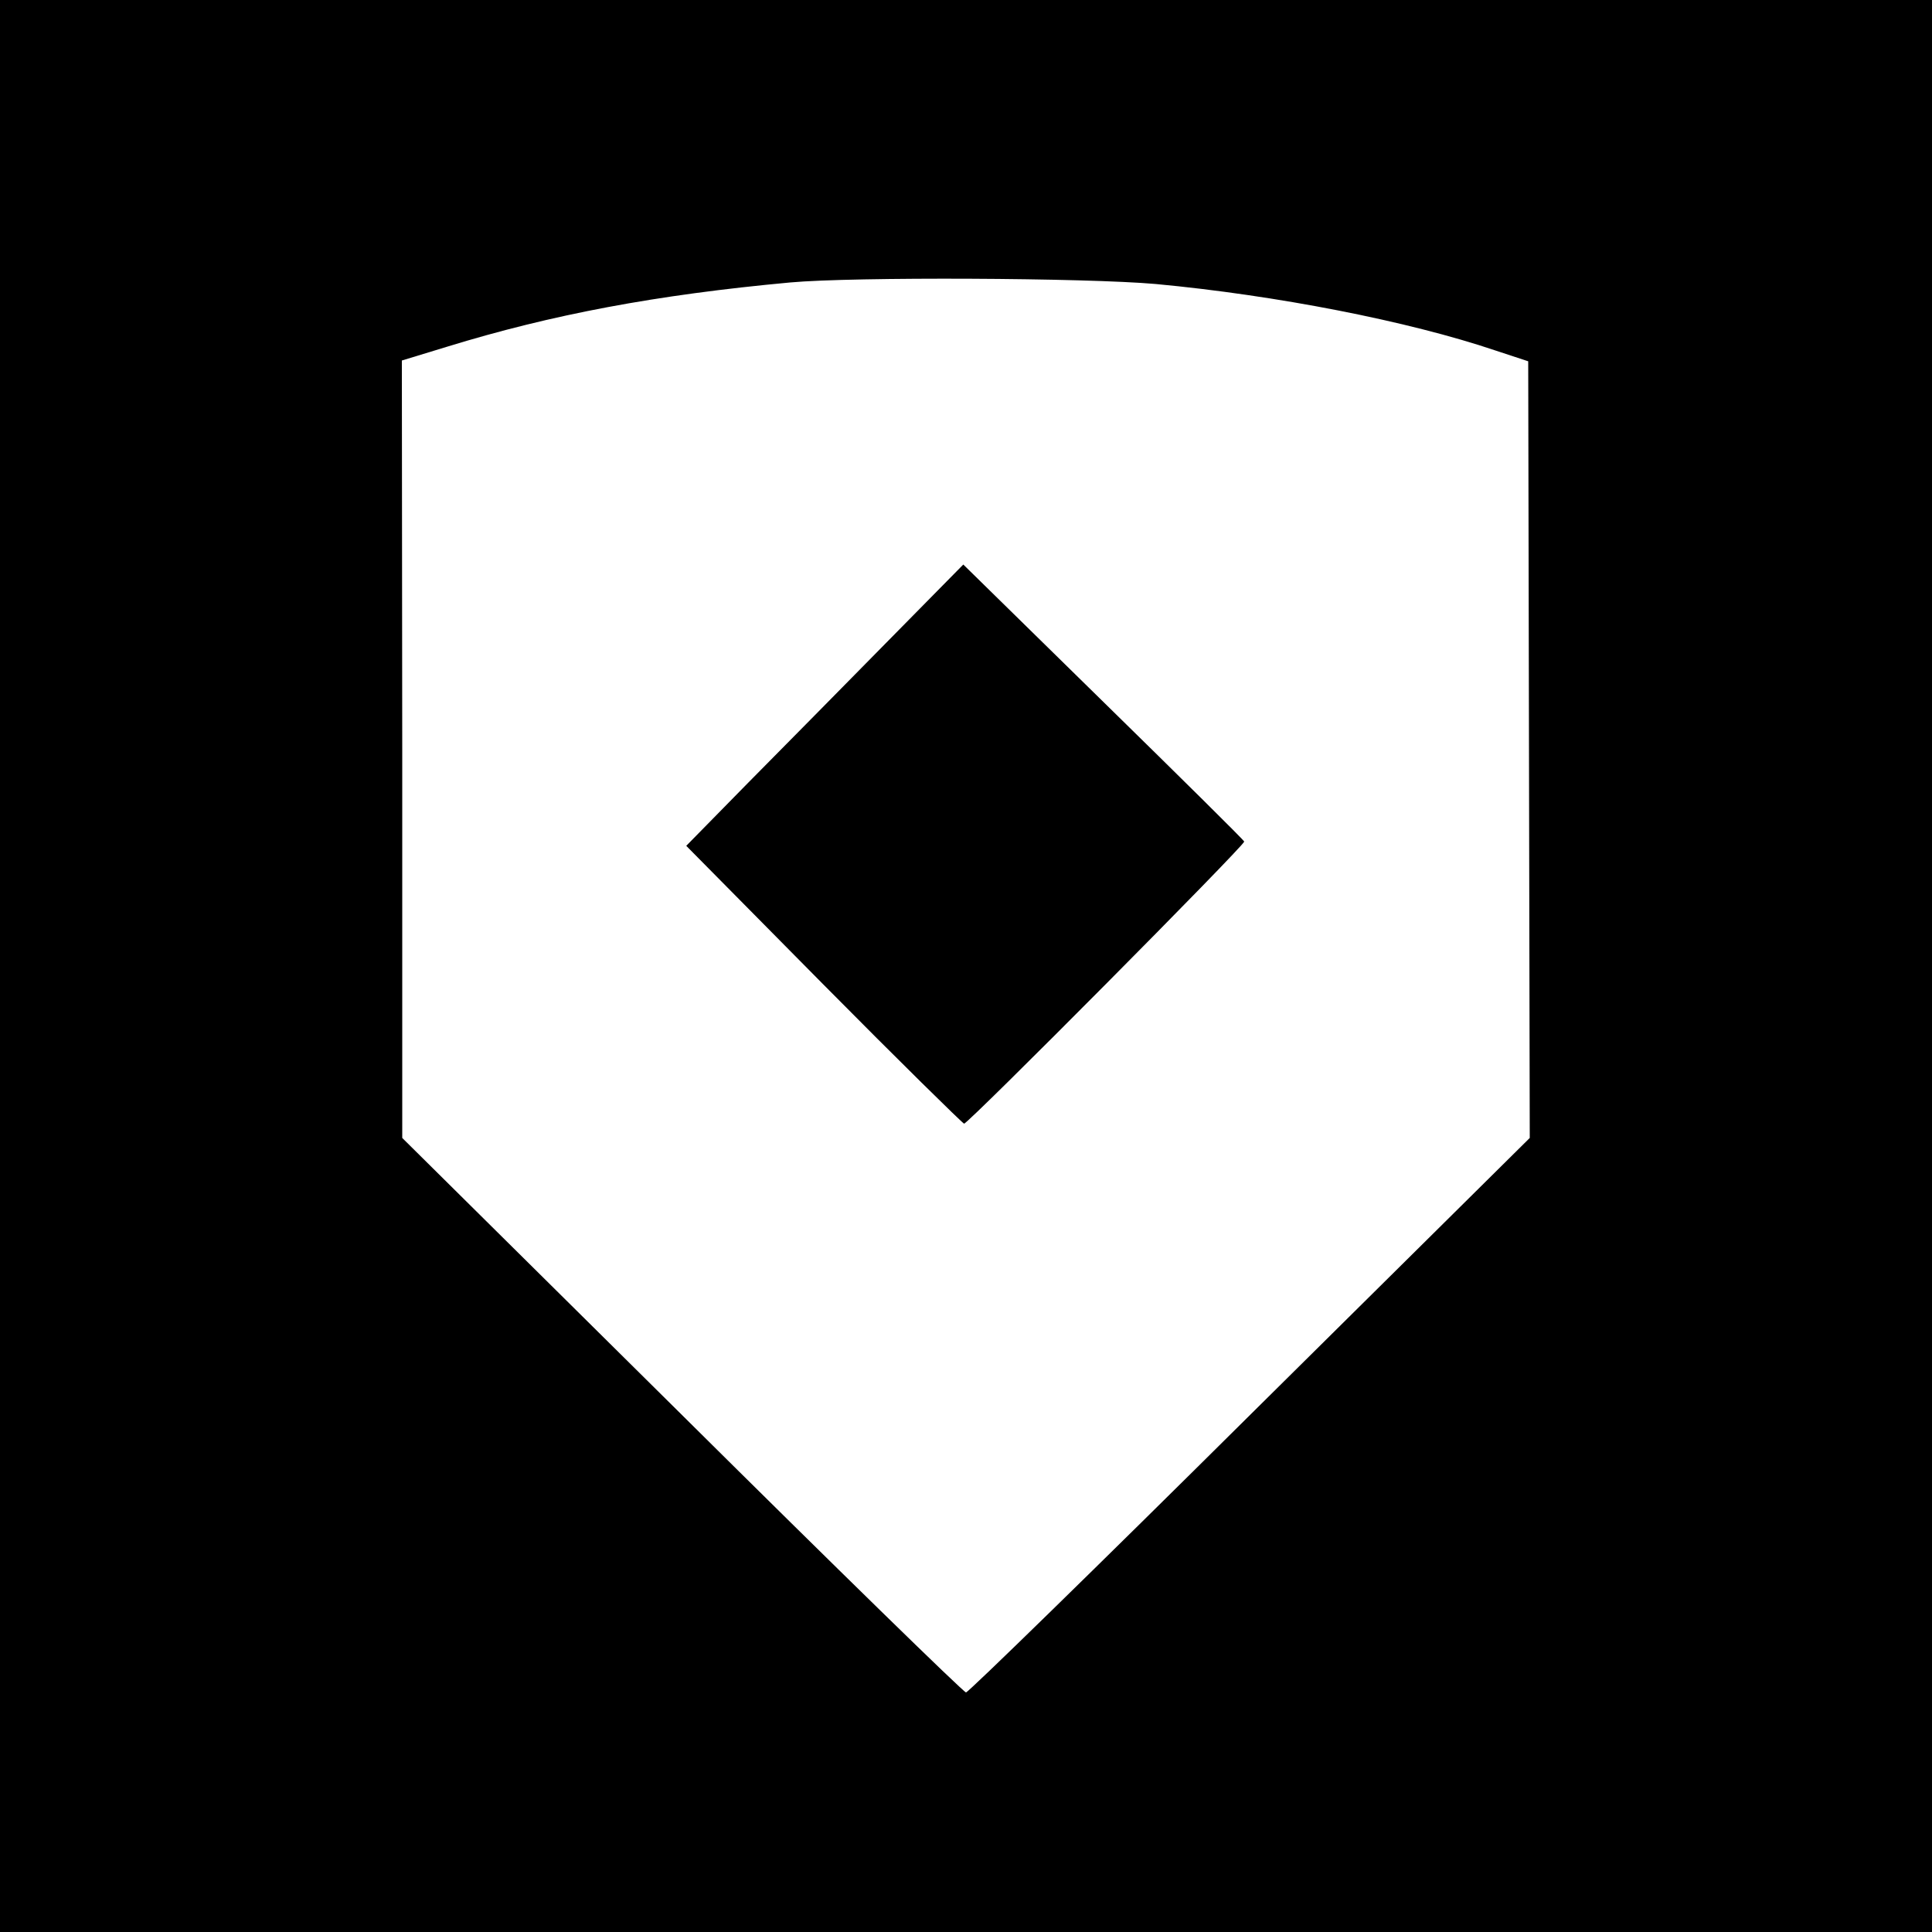
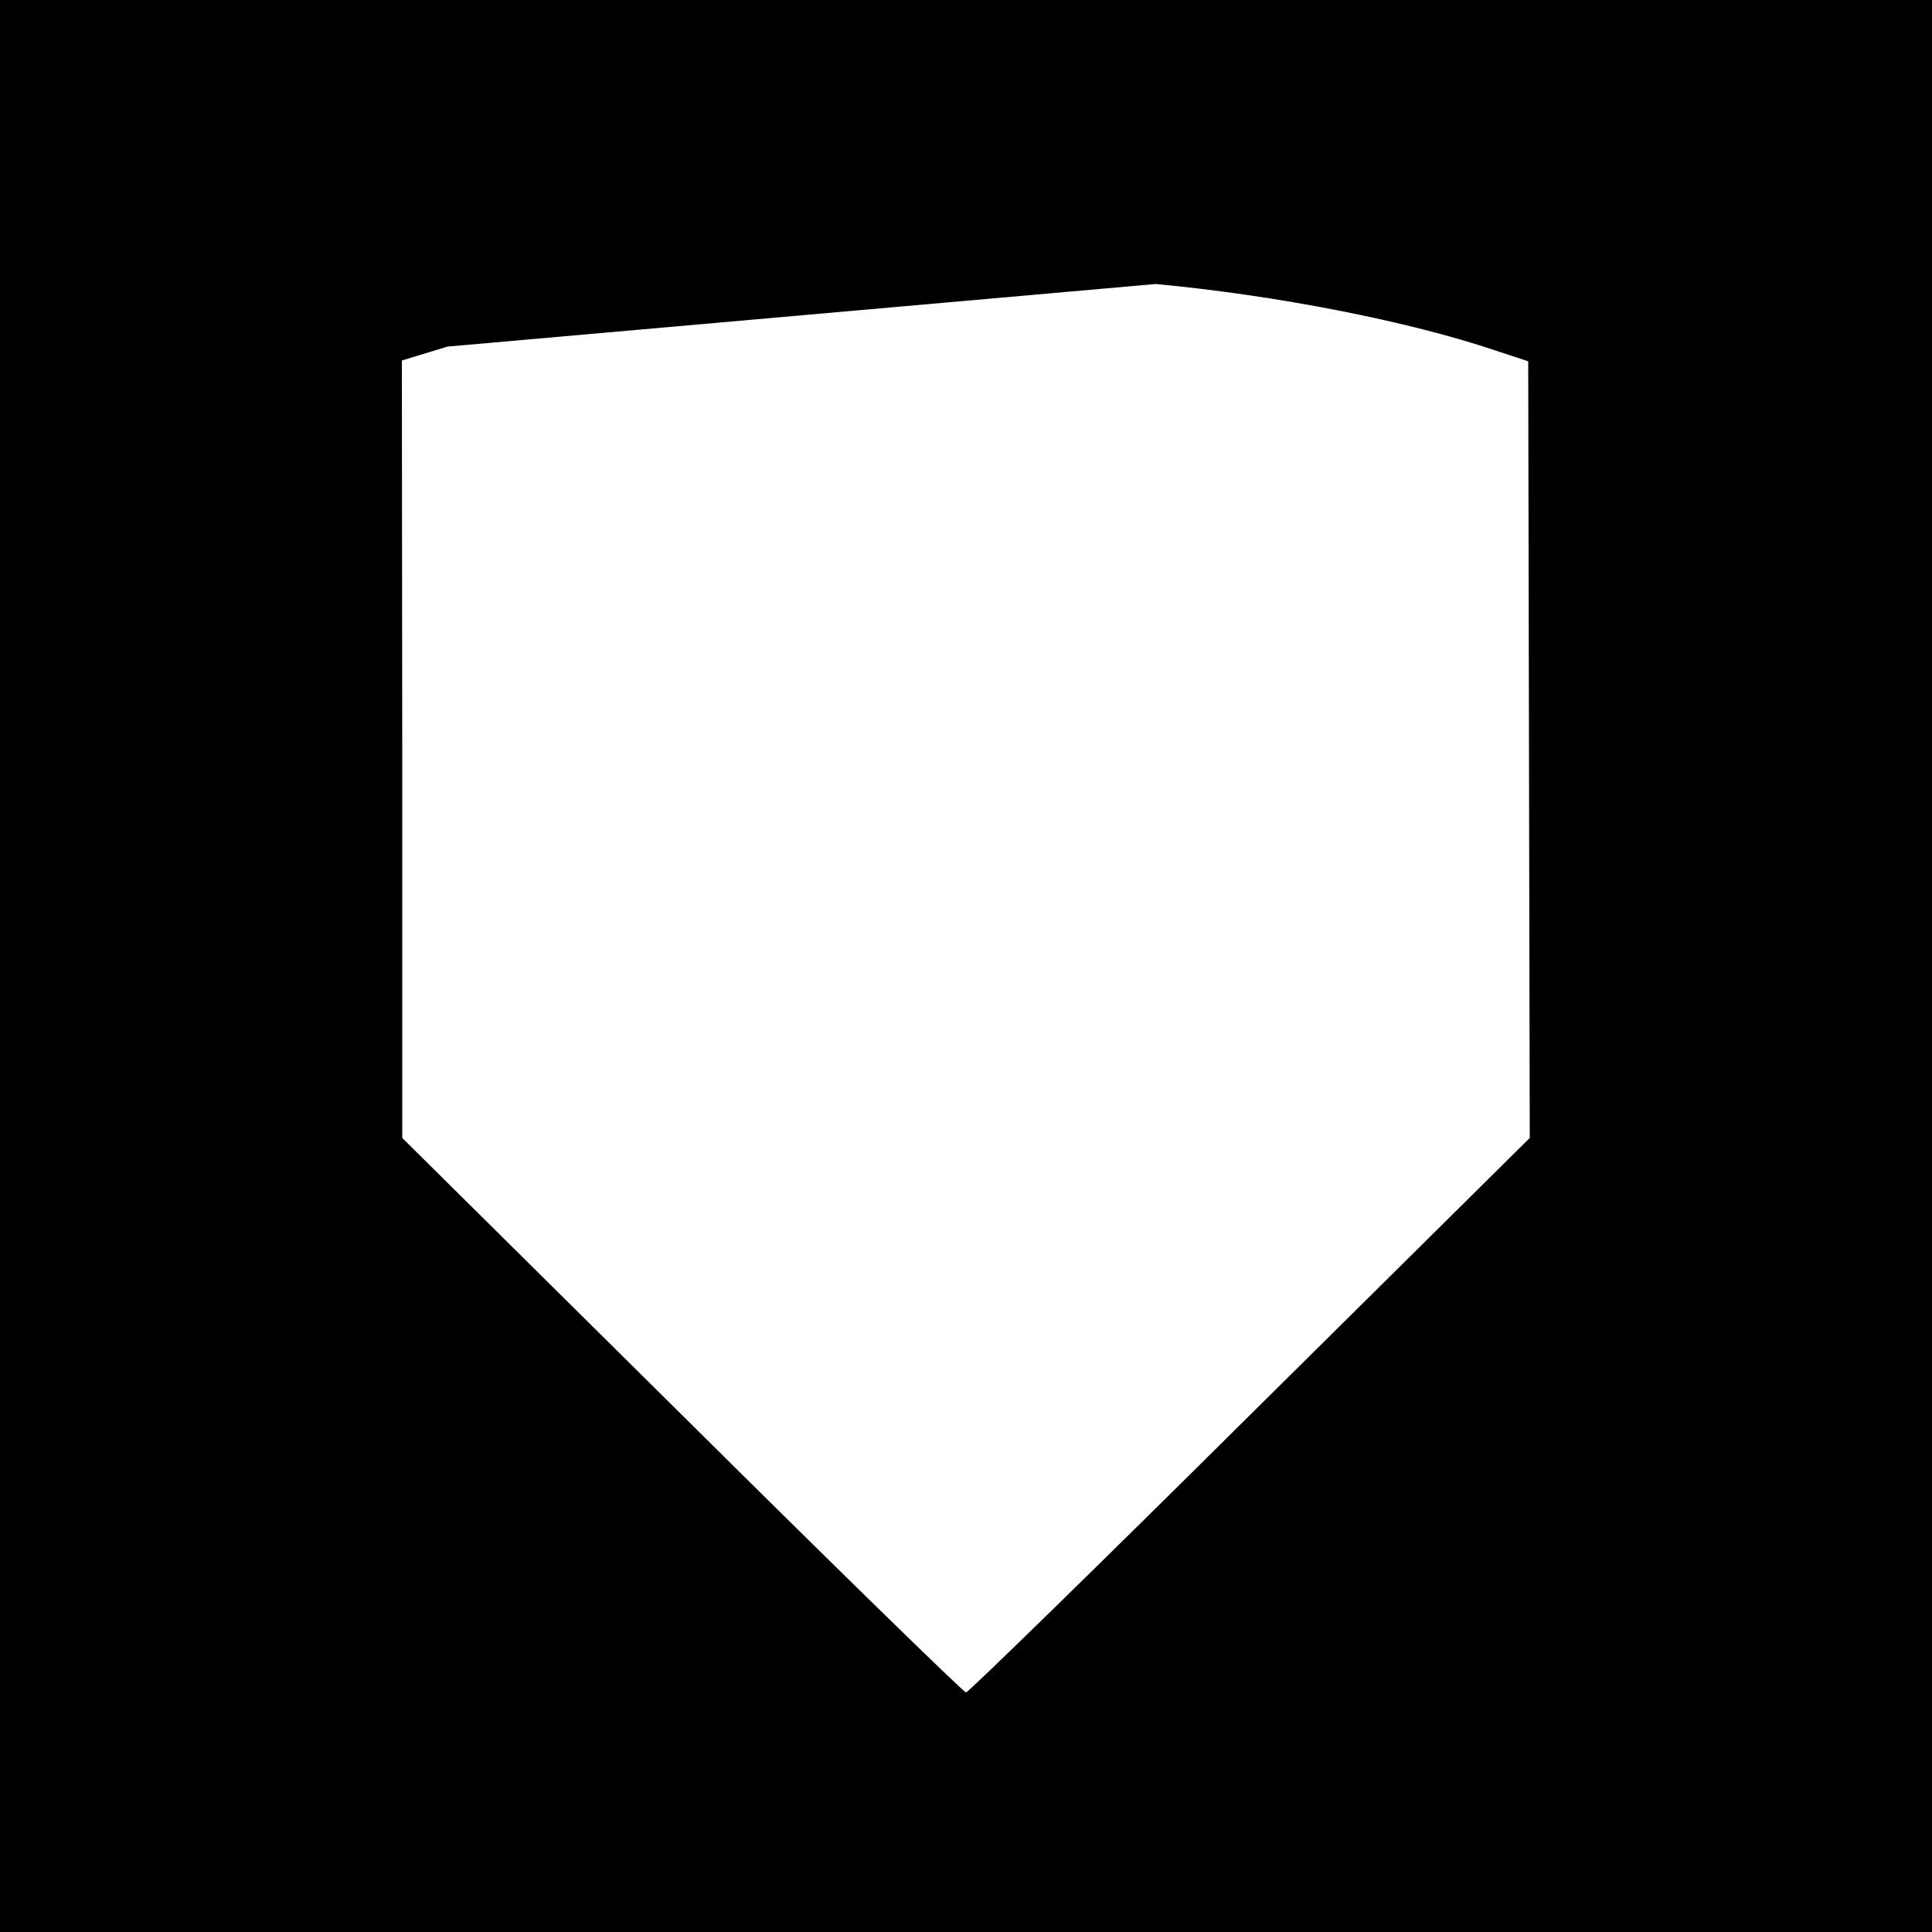
<svg xmlns="http://www.w3.org/2000/svg" version="1.0" width="500pt" height="500pt" viewBox="0 0 500 500" preserveAspectRatio="xMidYMid meet">
  <g transform="translate(0,500) scale(0.1,-0.1)" fill="#000000" stroke="none">
-     <path d="M0 2500 l0 -2500 2500 0 2500 0 0 2500 0 2500 -2500 0 -2500 0 0 -2500z m2991 1765 c311 -29 654 -96 879 -172 l85 -28 2 -1005 2 -1005 -724 -717 c-398 -395 -729 -718 -735 -718 -6 0 -337 323 -735 718 l-724 717 0 1006 -1 1006 118 36 c270 83 540 134 887 166 164 15 766 12 946 -4z" />
-     <path d="M2294 3337 c-109 -111 -271 -275 -359 -364 l-159 -162 354 -358 c195 -197 360 -359 365 -361 9 -2 725 719 725 730 0 3 -164 165 -363 360 l-364 357 -199 -202z" />
+     <path d="M0 2500 l0 -2500 2500 0 2500 0 0 2500 0 2500 -2500 0 -2500 0 0 -2500z m2991 1765 c311 -29 654 -96 879 -172 l85 -28 2 -1005 2 -1005 -724 -717 c-398 -395 -729 -718 -735 -718 -6 0 -337 323 -735 718 l-724 717 0 1006 -1 1006 118 36 z" />
  </g>
</svg>